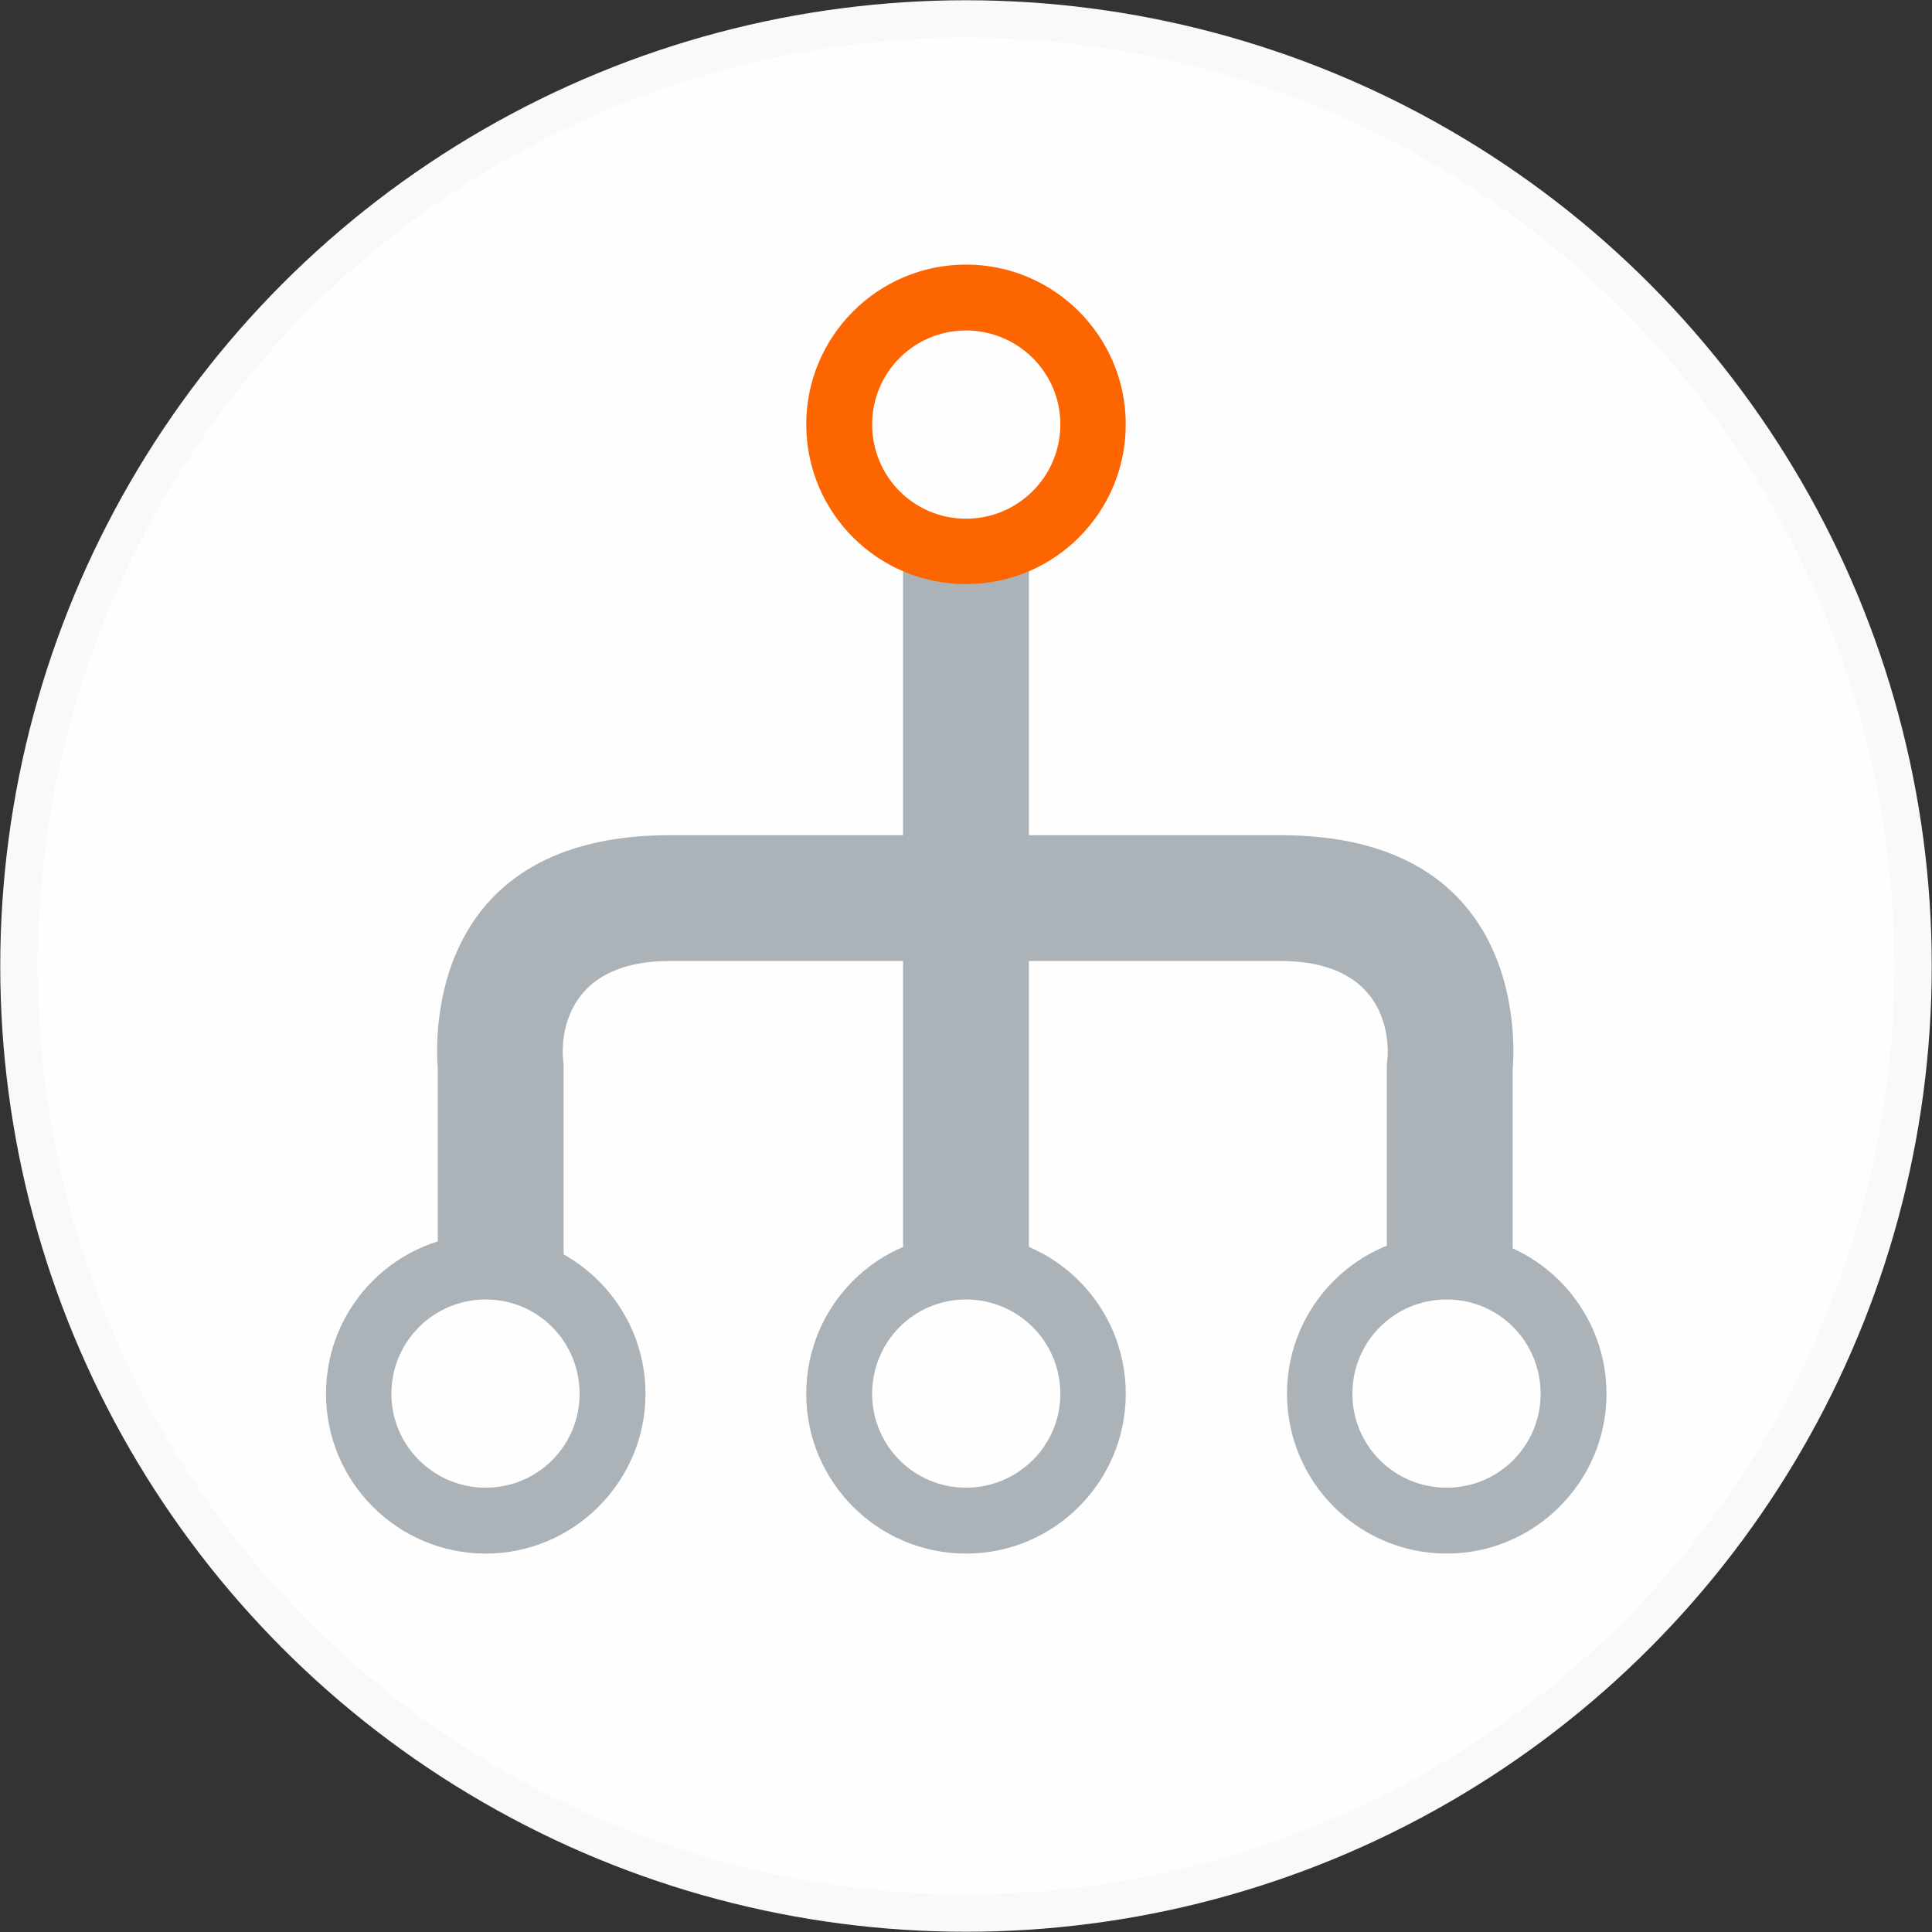
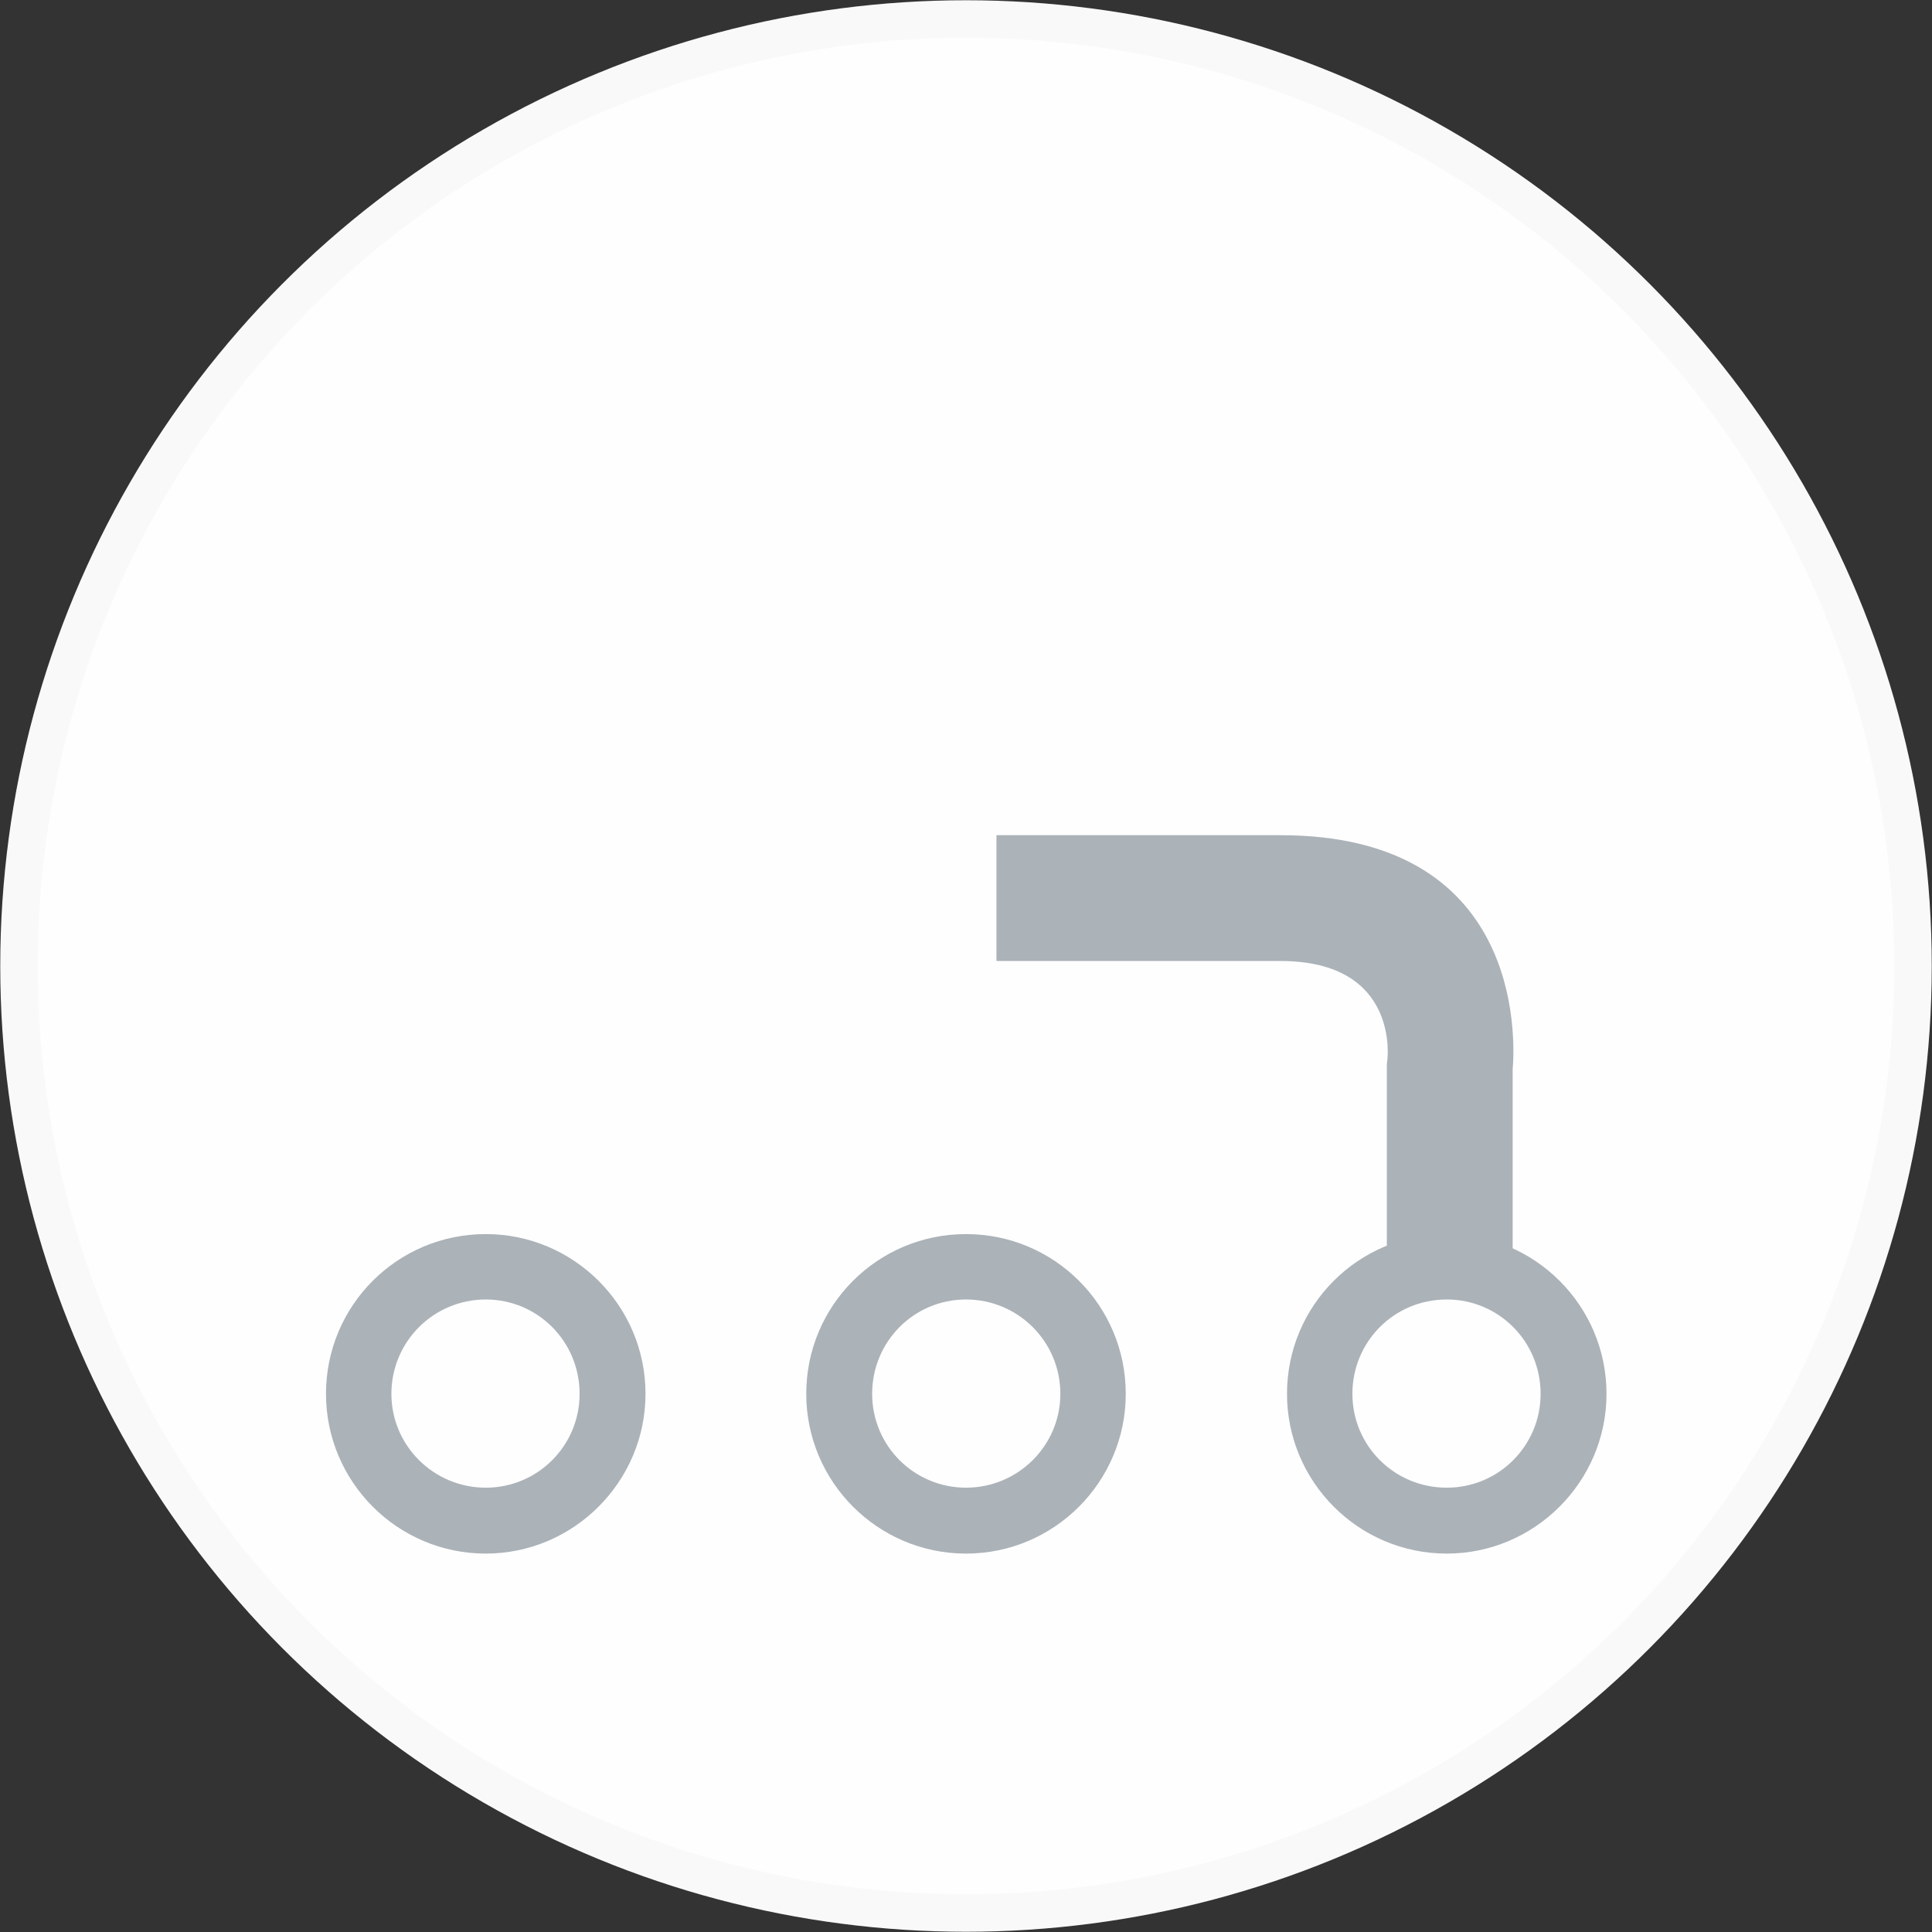
<svg xmlns="http://www.w3.org/2000/svg" xml:space="preserve" width="150px" height="150px" version="1.1" style="shape-rendering:geometricPrecision; text-rendering:geometricPrecision; image-rendering:optimizeQuality; fill-rule:evenodd; clip-rule:evenodd" viewBox="0 0 38.7 38.7">
  <rect x="0" y="0" width="38.7" height="38.7" fill="#333333" stroke="none" />
  <defs>
    <style type="text/css">
   
    .str0 {stroke:#F9F9F9;stroke-width:0.75;stroke-miterlimit:22.926}
    .fil1 {fill:#ABB2B8}
    .fil3 {fill:#FD6500}
    .fil0 {fill:#FEFEFE}
    .fil2 {fill:#ABB2B8;fill-rule:nonzero}
   
  </style>
  </defs>
  <g id="Layer_x0020_1">
    <circle class="fil0 str0" cx="19.35" cy="19.35" r="18.97" />
    <g id="_1881751444400">
      <path class="fil1" d="M9.73 24.72c1.76,0 3.2,1.43 3.2,3.2 0,1.76 -1.44,3.2 -3.2,3.2 -1.77,0 -3.2,-1.44 -3.2,-3.2 0,-1.77 1.43,-3.2 3.2,-3.2zm19.25 0c1.76,0 3.2,1.43 3.2,3.2 0,1.76 -1.44,3.2 -3.2,3.2 -1.77,0 -3.2,-1.44 -3.2,-3.2 0,-1.77 1.43,-3.2 3.2,-3.2zm0 1.31c1.04,0 1.88,0.84 1.88,1.89 0,1.04 -0.84,1.88 -1.88,1.88 -1.05,0 -1.89,-0.84 -1.89,-1.88 0,-1.05 0.84,-1.89 1.89,-1.89zm-9.63 -1.31c1.77,0 3.2,1.43 3.2,3.2 0,1.76 -1.43,3.2 -3.2,3.2 -1.77,0 -3.2,-1.44 -3.2,-3.2 0,-1.77 1.43,-3.2 3.2,-3.2zm0 1.31c1.04,0 1.89,0.84 1.89,1.89 0,1.04 -0.85,1.88 -1.89,1.88 -1.04,0 -1.88,-0.84 -1.88,-1.88 0,-1.05 0.84,-1.89 1.88,-1.89zm-9.62 0c1.04,0 1.88,0.84 1.88,1.89 0,1.04 -0.84,1.88 -1.88,1.88 -1.04,0 -1.89,-0.84 -1.89,-1.88 0,-1.05 0.85,-1.89 1.89,-1.89z" />
-       <polygon class="fil2" points="18.09,25.05 18.09,11.1 20.61,11.1 20.61,25.05 " />
-       <path class="fil2" d="M8.77 25.21l0 -3.78c-0.06,-0.7 -0.16,-4.7 4.65,-4.7l5.69 0 0 2.52 -5.69 0c-2.4,0 -2.14,1.98 -2.14,1.98l0.01 0.09 0 3.89 -2.52 0z" />
      <path class="fil2" d="M30.3 25.21l0 -3.78c0.06,-0.7 0.16,-4.7 -4.65,-4.7l-5.69 0 0 2.52 5.69 0c2.4,0 2.14,1.98 2.14,1.98l-0.01 0.09 0 3.89 2.52 0z" />
-       <path class="fil3" d="M19.35 5.3c1.77,0 3.2,1.44 3.2,3.2 0,1.77 -1.43,3.2 -3.2,3.2 -1.77,0 -3.2,-1.43 -3.2,-3.2 0,-1.76 1.43,-3.2 3.2,-3.2zm0 1.32c1.04,0 1.89,0.84 1.89,1.88 0,1.05 -0.85,1.89 -1.89,1.89 -1.04,0 -1.88,-0.84 -1.88,-1.89 0,-1.04 0.84,-1.88 1.88,-1.88z" />
    </g>
  </g>
</svg>